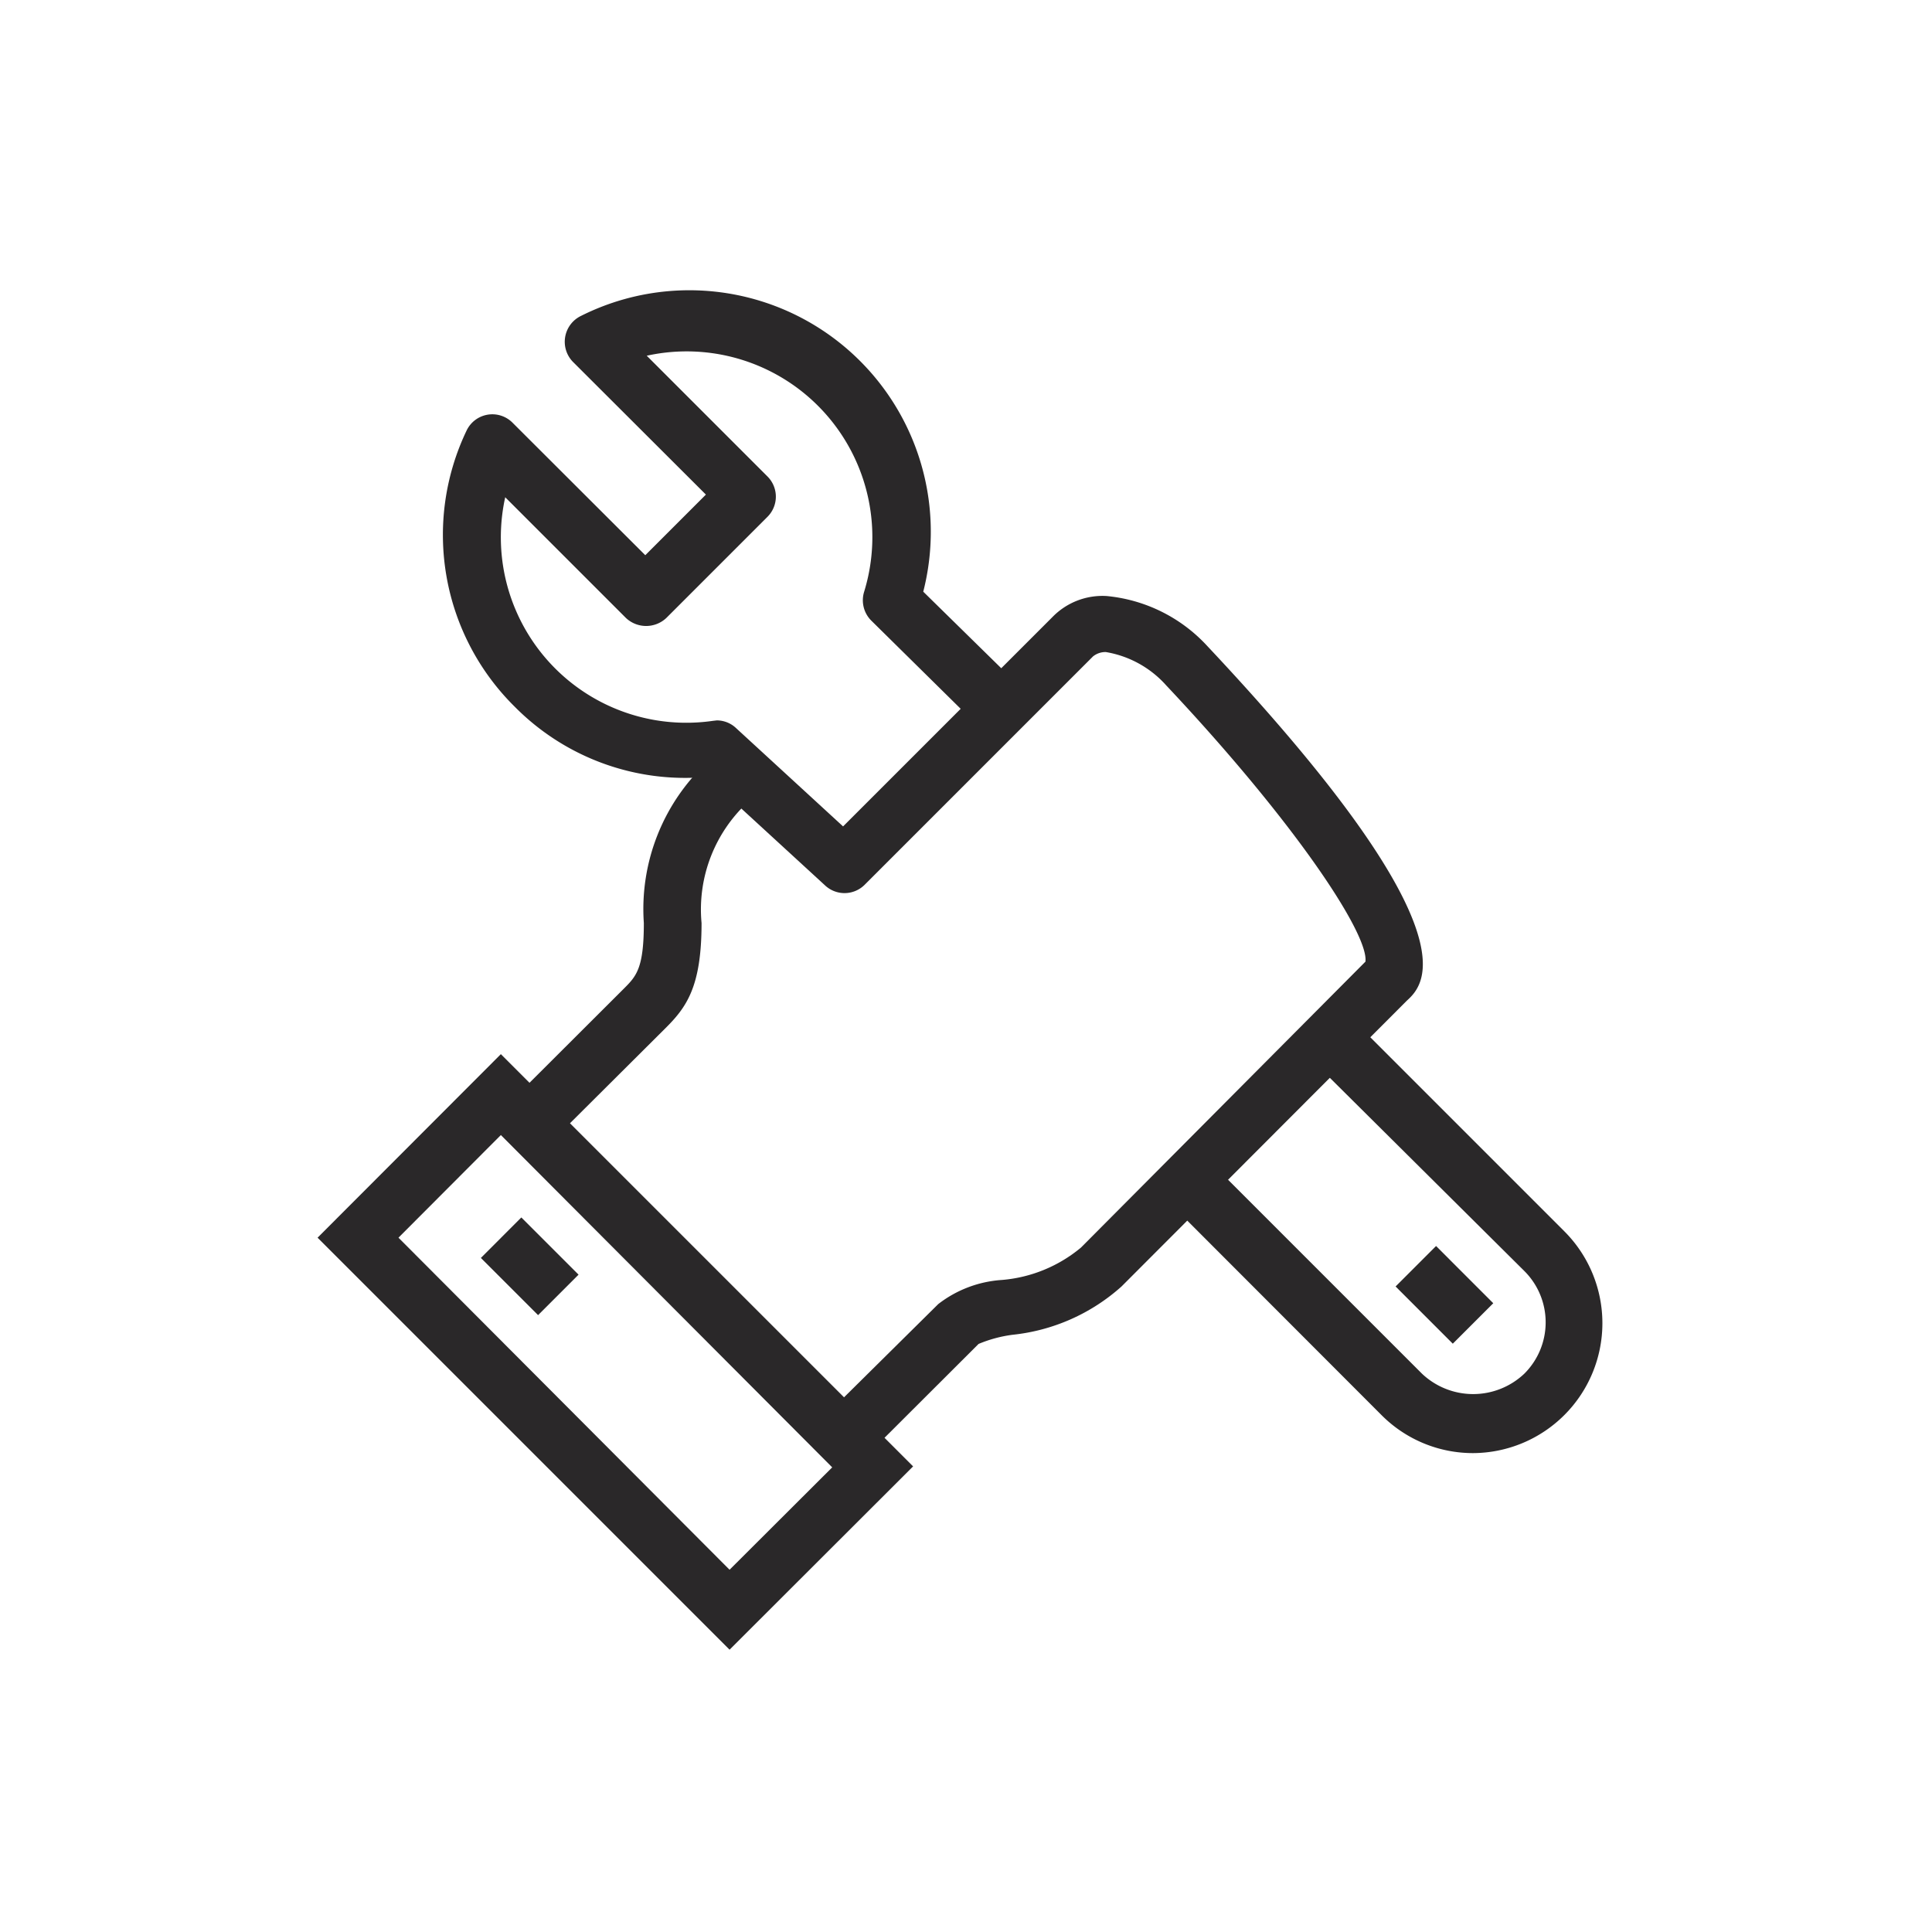
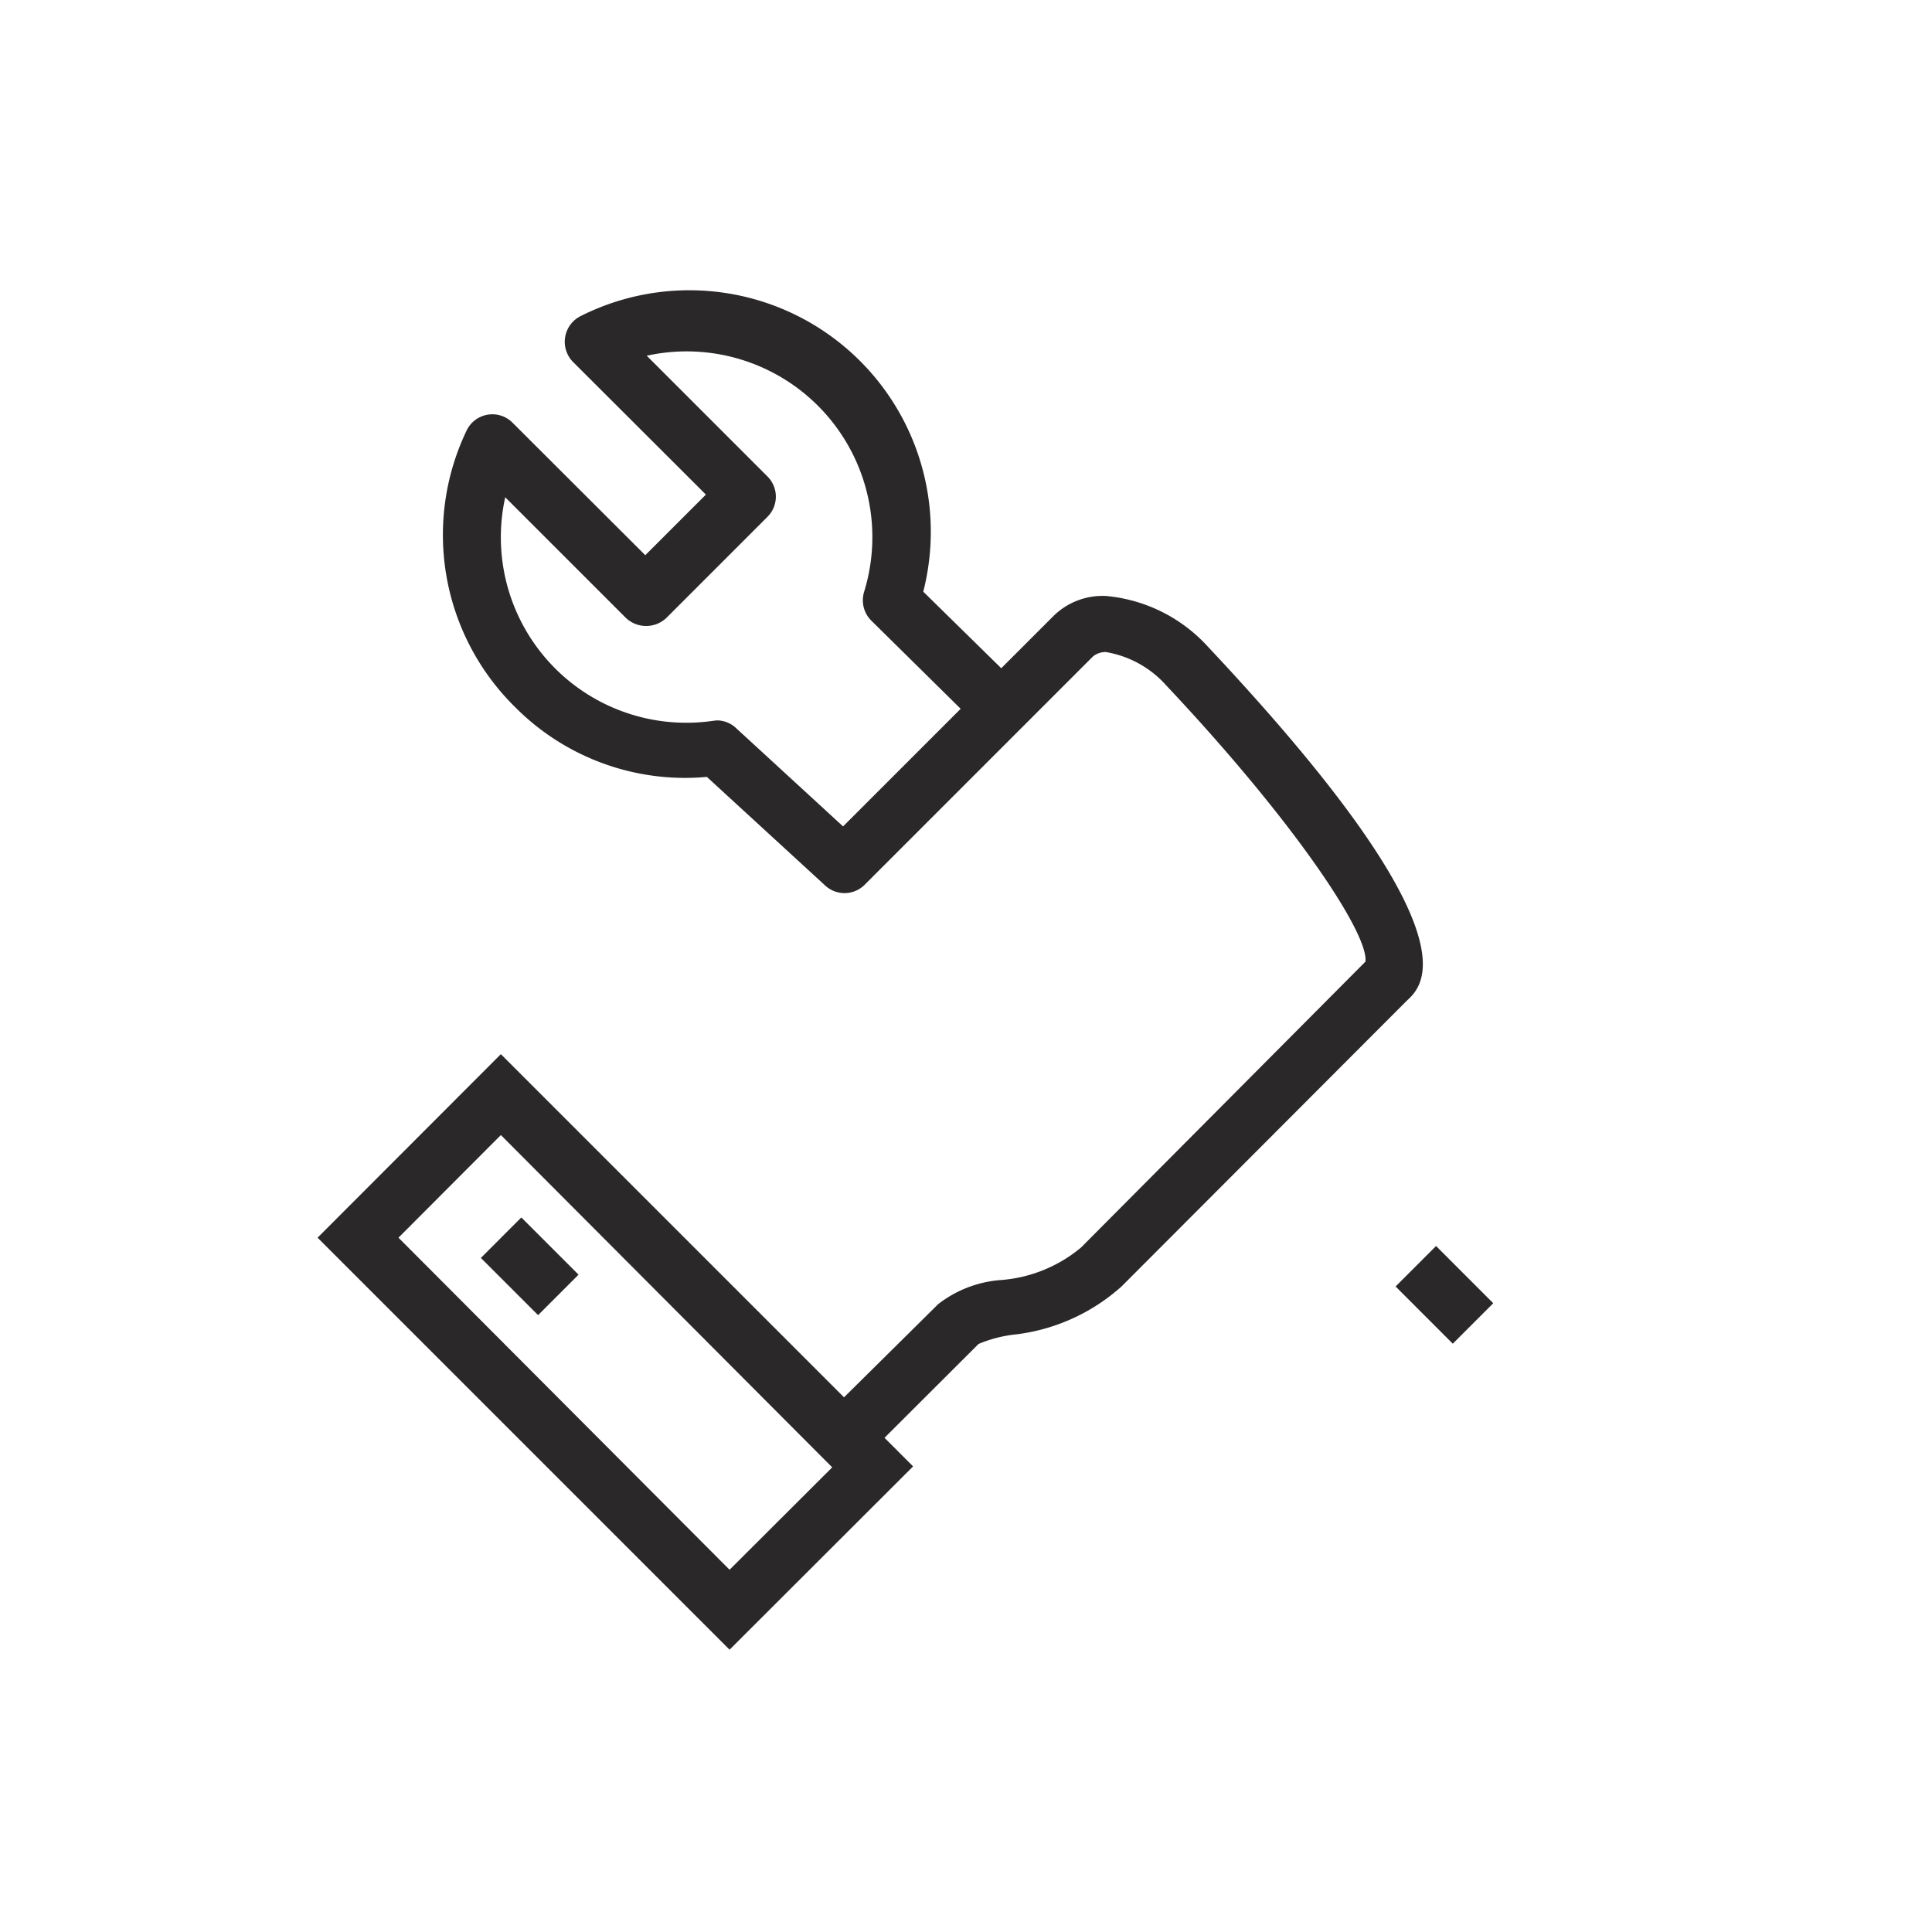
<svg xmlns="http://www.w3.org/2000/svg" id="Layer_1" data-name="Layer 1" viewBox="0 0 80 80">
  <defs>
    <style>.cls-1{fill:#2a2829;}</style>
  </defs>
-   <path class="cls-1" d="M22.76,47.35l-1.67-1.68,4.74-4.73c.52-.52.83-.84.83-2.72a8.32,8.32,0,0,1,2.72-6.75l1.67,1.67a6.05,6.05,0,0,0-2,5.08c0,2.66-.63,3.5-1.53,4.39Z" />
  <path class="cls-1" d="M30.21,68.31,13.15,51.25l7.59-7.6L37.81,60.72ZM16.5,51.25,30.21,65l4.25-4.24L20.74,47Z" />
  <rect class="cls-1" x="20.74" y="50.76" width="2.37" height="3.35" transform="translate(-30.65 30.87) rotate(-45.01)" />
  <path class="cls-1" d="M35.79,60.37l-1.68-1.68L38.85,54a4.81,4.81,0,0,1,2.64-1,5.87,5.87,0,0,0,3.27-1.34L56.54,39.82c.14-1.15-2.93-5.79-8.25-11.44A4.3,4.3,0,0,0,45.79,27a.82.82,0,0,0-.53.18l-9.47,9.47a1.18,1.18,0,0,1-1.64,0l-4.88-4.48a9.92,9.92,0,0,1-7.95-2.9,10,10,0,0,1-2-11.44,1.18,1.18,0,0,1,1.9-.33l5.5,5.49,2.51-2.51-5.5-5.49a1.19,1.19,0,0,1,.33-1.91A10,10,0,0,1,38.23,24.5l3.23,3.17,2.12-2.12a2.89,2.89,0,0,1,2.24-.87A6.49,6.49,0,0,1,50,26.76c11.11,11.82,9,14,8.26,14.67L46.44,53.27a8,8,0,0,1-4.51,2,5.47,5.47,0,0,0-1.41.38ZM29.68,29.83a1.16,1.16,0,0,1,.8.32l4.43,4.07,4.87-4.87-3.7-3.65a1.19,1.19,0,0,1-.3-1.19,7.69,7.69,0,0,0-9-9.78l5,5a1.18,1.18,0,0,1,0,1.67l-4.19,4.19a1.22,1.22,0,0,1-1.67,0l-5-5a7.68,7.68,0,0,0,8.59,9.26Z" />
-   <path class="cls-1" d="M61,60.17a5.34,5.34,0,0,1-3.8-1.58l-8.87-8.88L50,48l8.88,8.88a3.08,3.08,0,0,0,4.24,0,3,3,0,0,0,0-4.25L54.23,43.8l1.68-1.68L64.79,51A5.38,5.38,0,0,1,61,60.17Z" />
  <rect class="cls-1" x="58.62" y="51.94" width="2.37" height="3.35" transform="translate(-20.39 57.98) rotate(-44.99)" />
</svg>